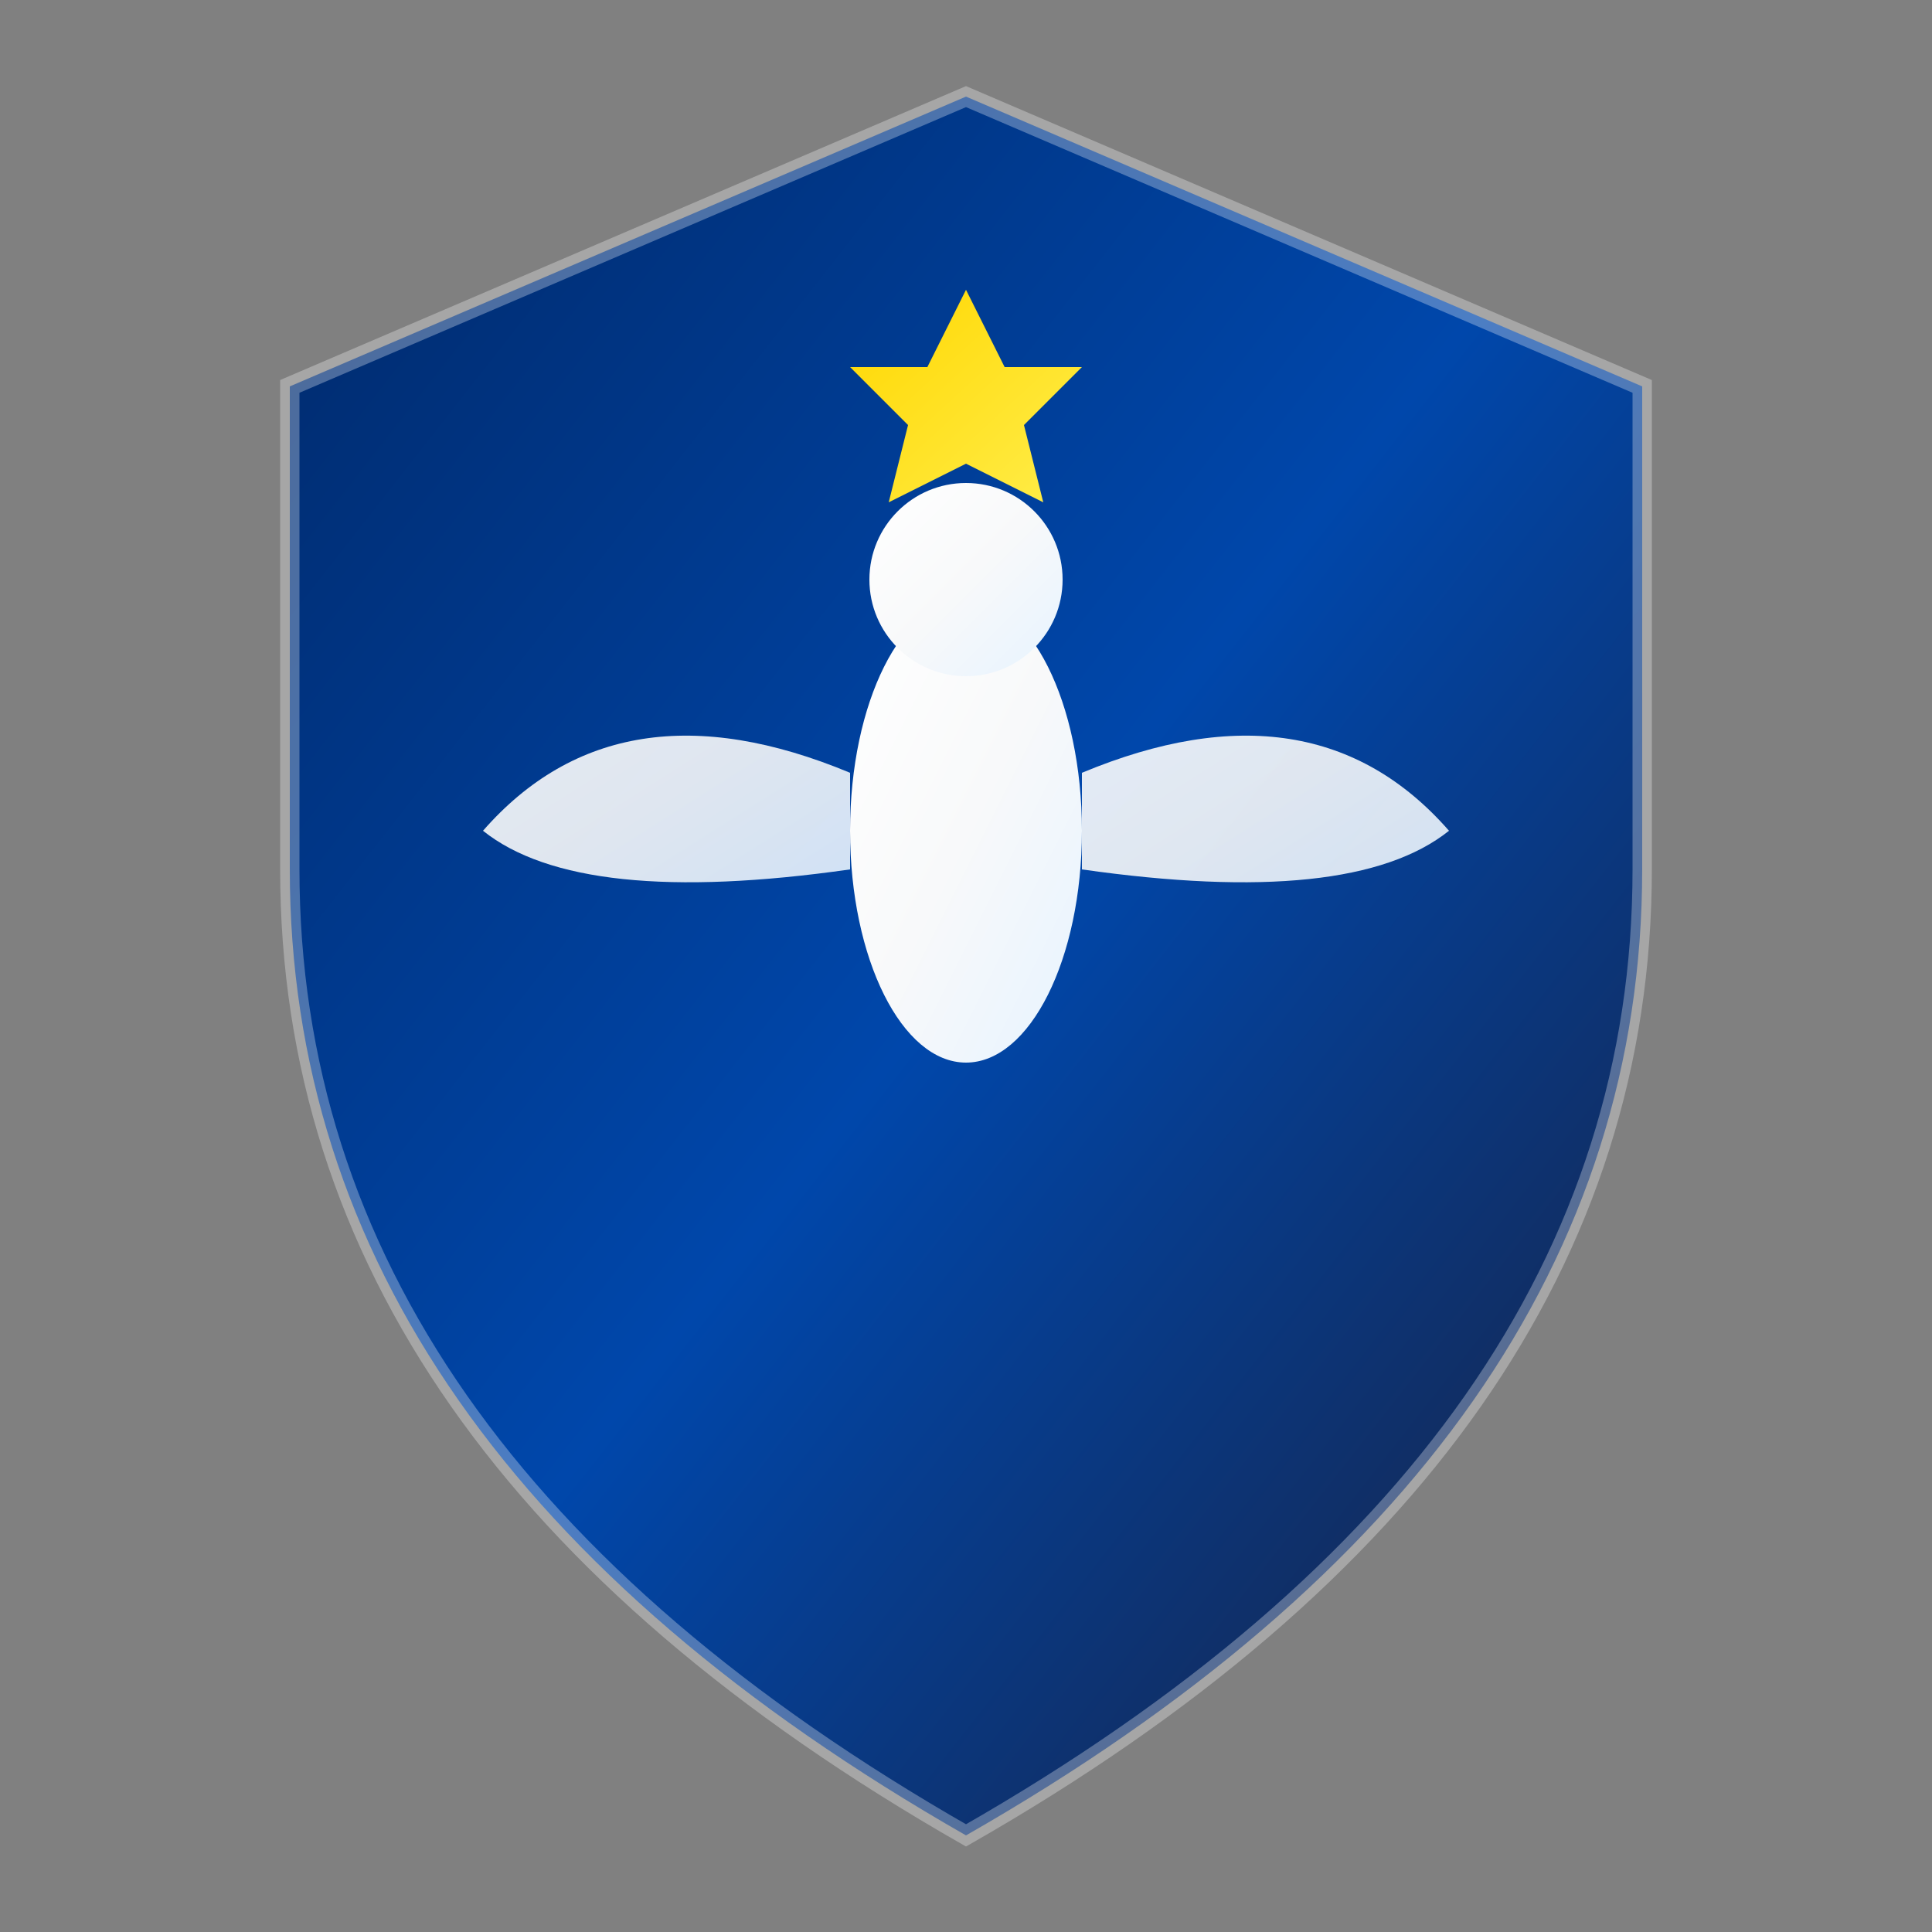
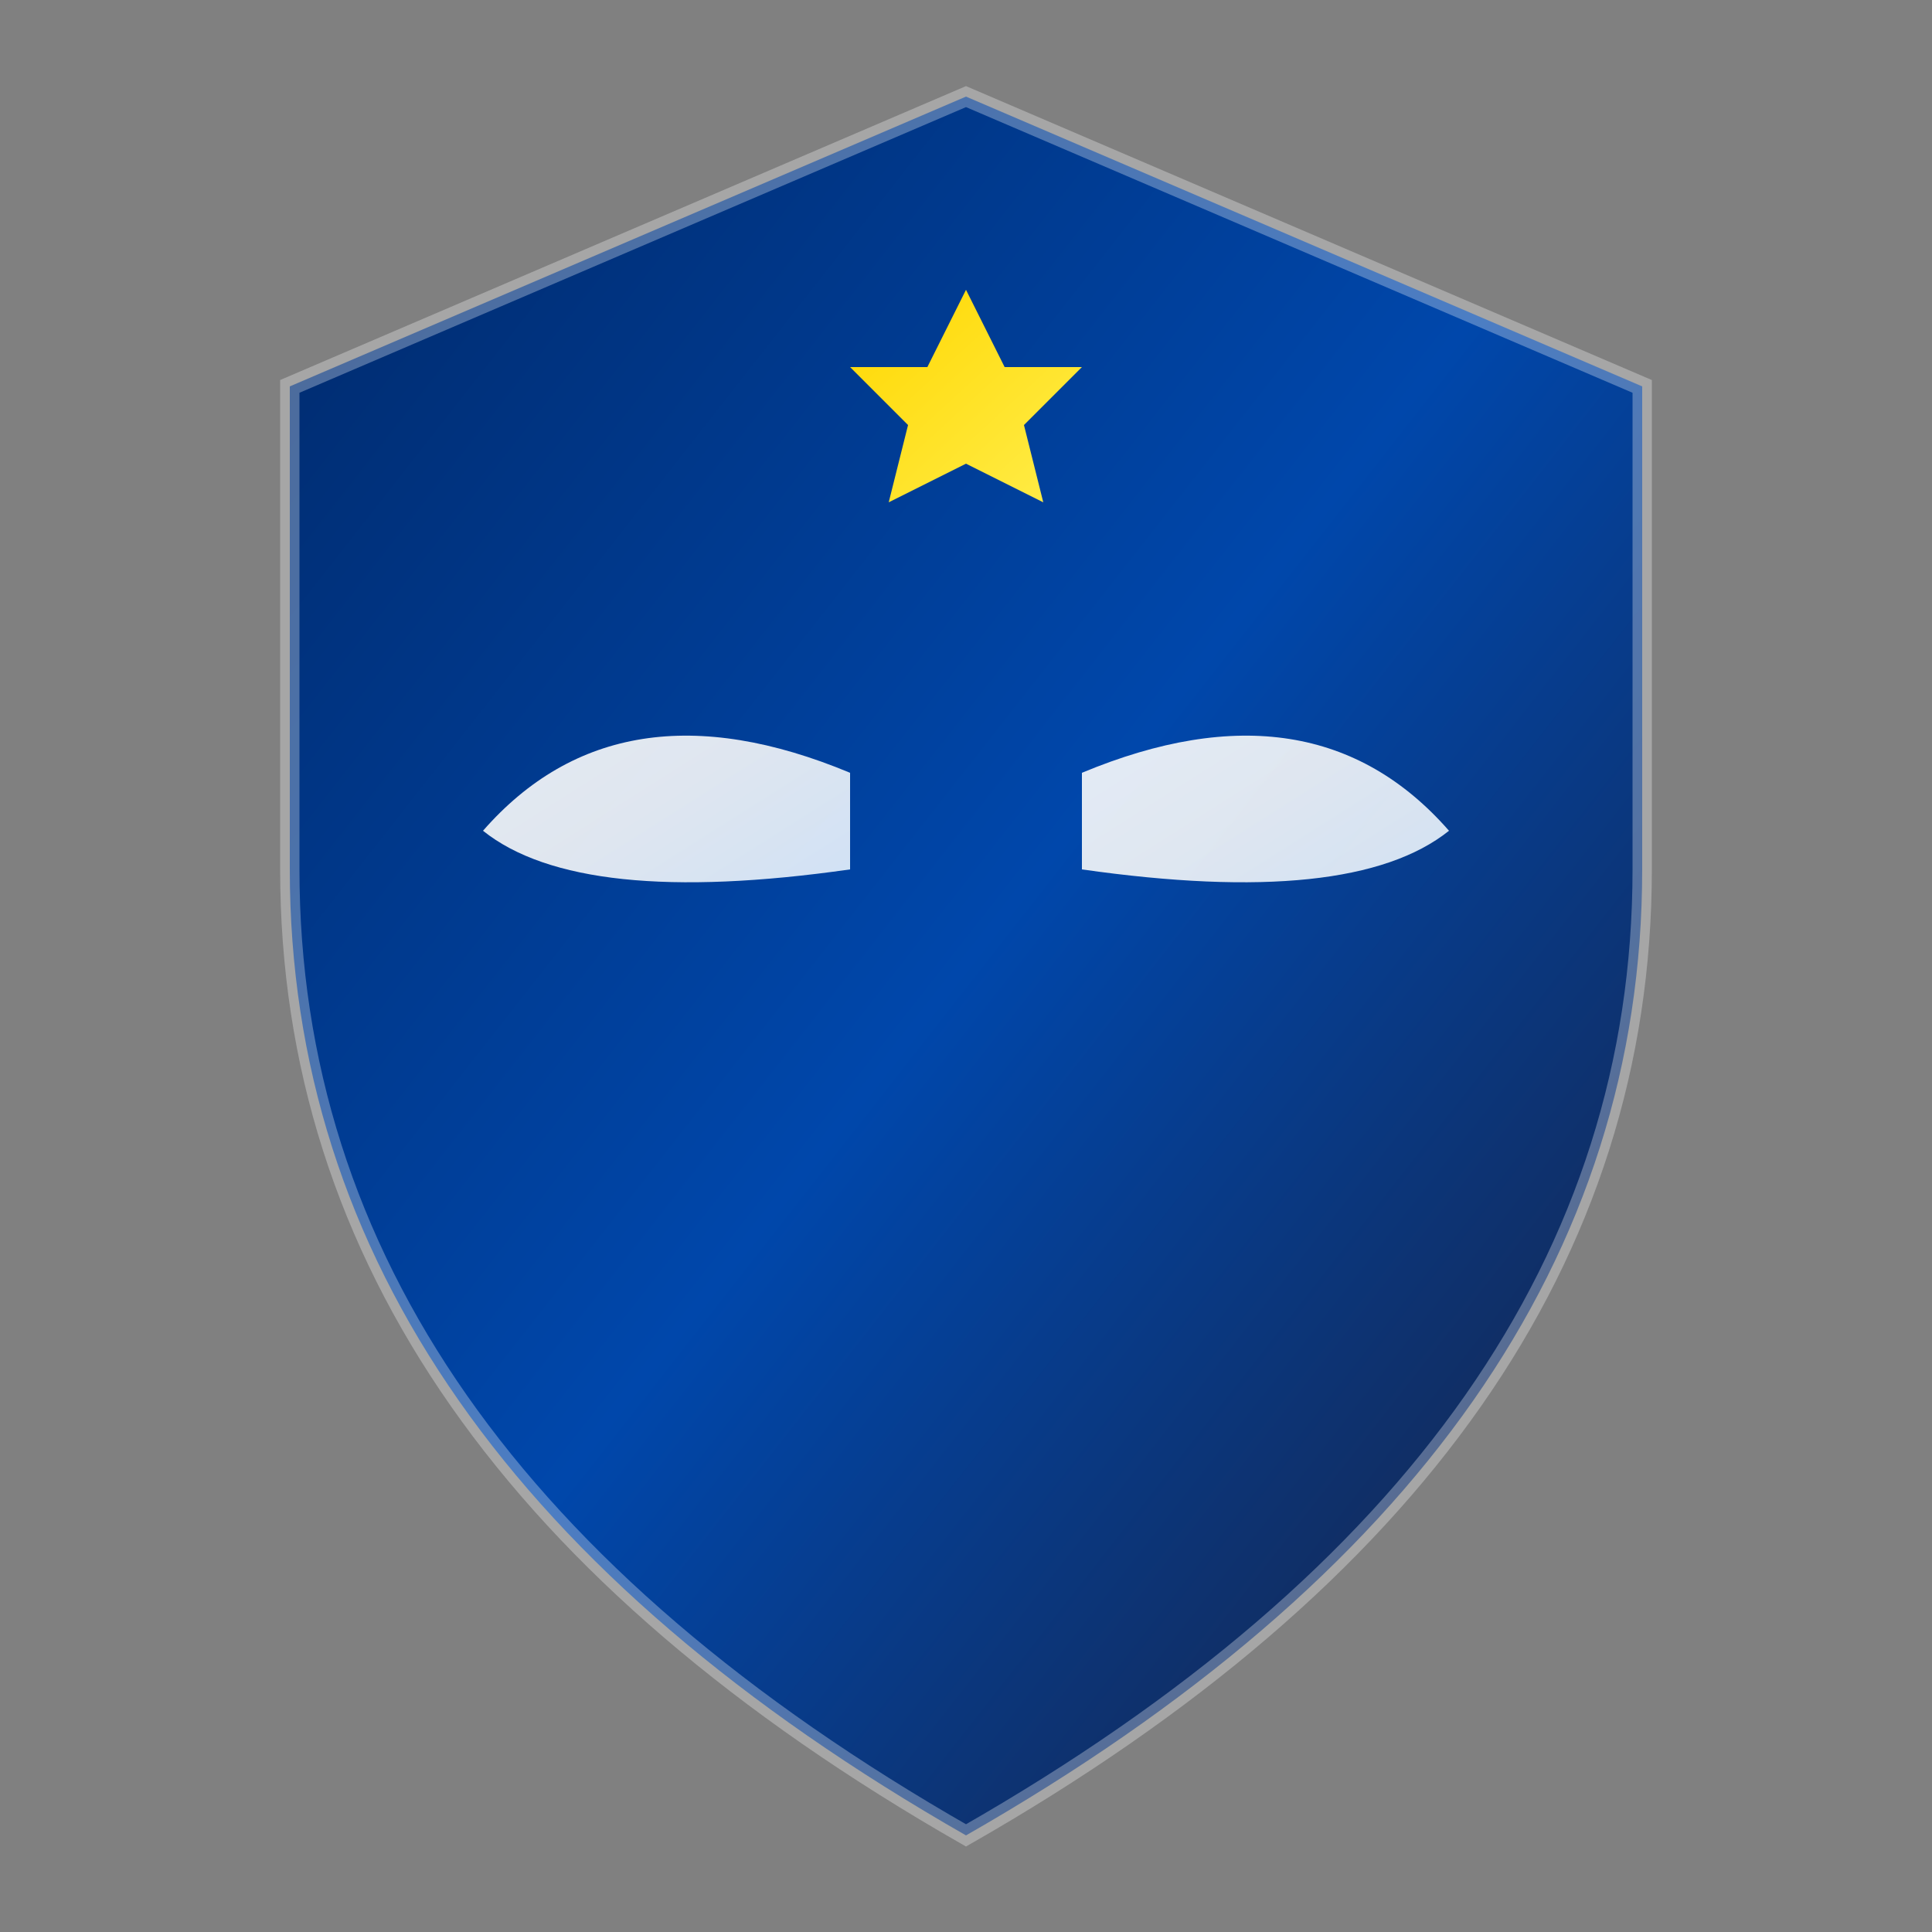
<svg xmlns="http://www.w3.org/2000/svg" width="32" height="32" viewBox="0 0 100 100">
  <rect x="0" y="0" width="100" height="100" fill="#808080" stroke="none" />
  <defs>
    <linearGradient id="shieldGradient" x1="0%" y1="0%" x2="100%" y2="100%">
      <stop offset="0%" stop-color="#002868" />
      <stop offset="50%" stop-color="#0047ab" />
      <stop offset="100%" stop-color="#1a1f3a" />
    </linearGradient>
    <linearGradient id="eagleGradient" x1="0%" y1="0%" x2="100%" y2="100%">
      <stop offset="0%" stop-color="#ffffff" />
      <stop offset="50%" stop-color="#f8f9fa" />
      <stop offset="100%" stop-color="#e6f3ff" />
    </linearGradient>
    <linearGradient id="starGradient" x1="0%" y1="0%" x2="100%" y2="100%">
      <stop offset="0%" stop-color="#ffd700" />
      <stop offset="100%" stop-color="#ffed4a" />
    </linearGradient>
  </defs>
  <path d="M50 5 L85 20 L85 45 Q85 75 50 95 Q15 75 15 45 L15 20 Z" fill="url(#shieldGradient)" stroke="rgba(255,255,255,0.3)" stroke-width="1" />
  <g transform="translate(50, 35)">
-     <ellipse cx="0" cy="8" rx="6" ry="12" fill="url(#eagleGradient)" />
    <path d="M-6 5 Q-18 0 -25 8 Q-20 12 -6 10 Z" fill="url(#eagleGradient)" opacity="0.9" />
    <path d="M6 5 Q18 0 25 8 Q20 12 6 10 Z" fill="url(#eagleGradient)" opacity="0.9" />
-     <circle cx="0" cy="-5" r="5" fill="url(#eagleGradient)" />
  </g>
  <g fill="url(#starGradient)">
    <path d="M50 15 L52 19 L56 19 L53 22 L54 26 L50 24 L46 26 L47 22 L44 19 L48 19 Z" />
  </g>
</svg>